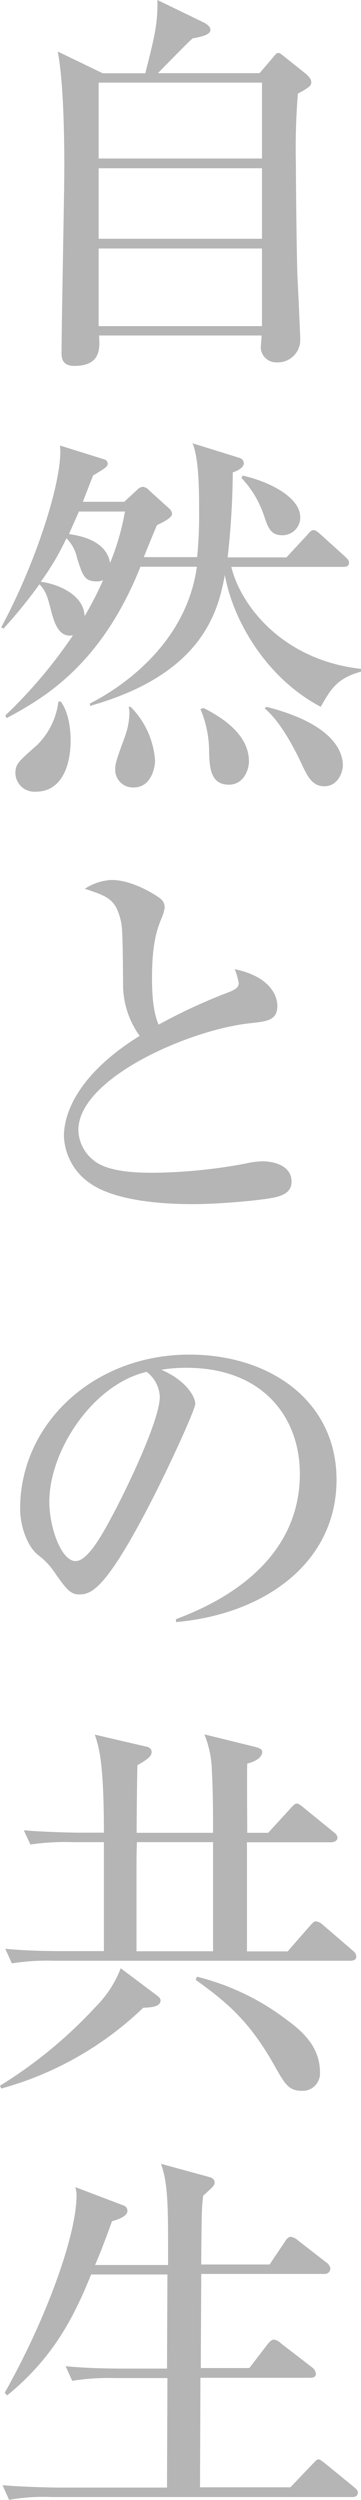
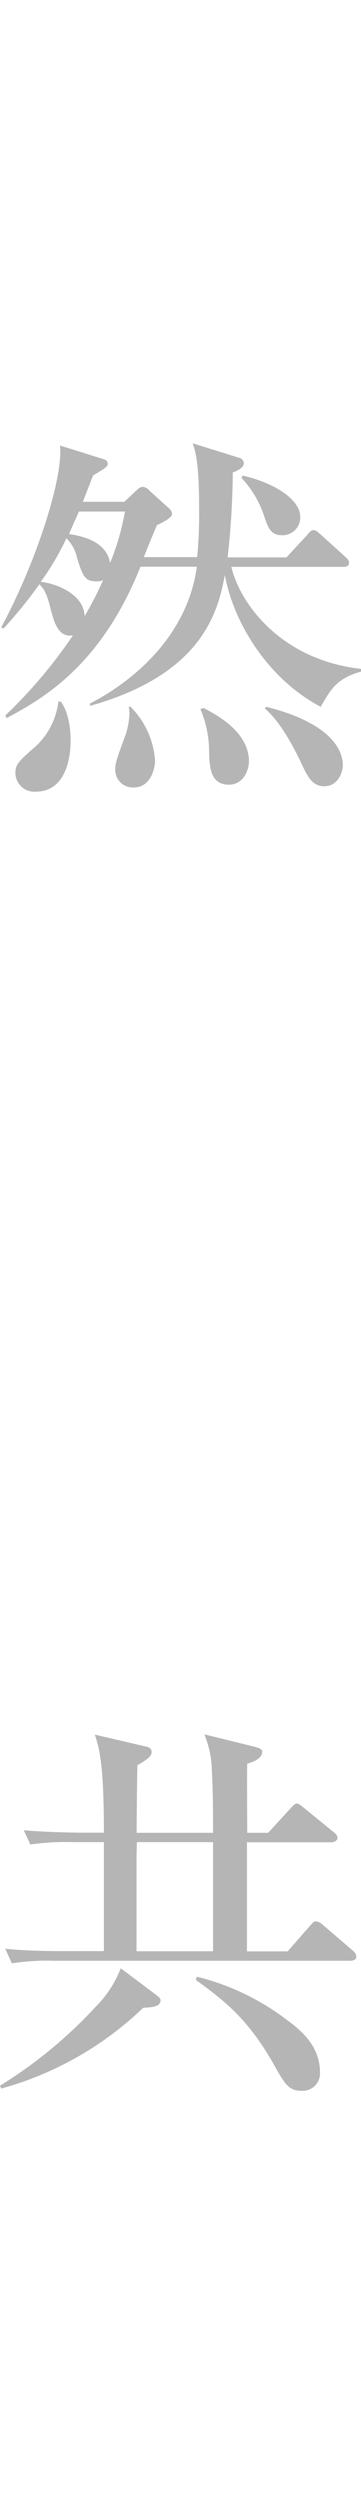
<svg xmlns="http://www.w3.org/2000/svg" id="レイヤー_1" data-name="レイヤー 1" viewBox="0 0 54.9 379.44">
  <defs>
    <style>.cls-1{fill:#b5b5b5;}</style>
  </defs>
-   <path class="cls-1" d="M45.3,14.22A104.86,104.86,0,0,0,45,25.08c0,2.64.12,14.16.24,17,.06,1.08.42,8.76.42,9.36A3.41,3.41,0,0,1,42.12,55a2.34,2.34,0,0,1-2.46-2.16c0-.3.12-1.62.12-1.92H15.06c.12,1.86.36,4.62-3.78,4.62-1.92,0-1.92-1.38-1.92-2,0-4.44.42-24.12.42-28.08,0-4.92-.12-13-1-17.64l6.84,3.3h6.48C23.46,5.7,24,3.72,23.94,0L31,3.42c.36.18,1,.6,1,1.08,0,.66-.84,1-2.7,1.32-.9.78-4.5,4.5-5.28,5.28H39.48l2-2.34c.54-.66.6-.72.9-.72.06,0,.18,0,.54.3L46.26,11c.84.66,1.08,1.08,1.08,1.5C47.34,13.08,46.8,13.38,45.3,14.22Zm-5.46-1.68H15V24.06H39.84Zm0,13H15V36.24H39.84Zm0,12.18H15V49.5H39.84Z" />
  <path class="cls-1" d="M36.36,69.48a.89.89,0,0,1,.72.84c0,.72-1.14,1.2-1.68,1.38a122.19,122.19,0,0,1-.78,12.9h8.94l3.12-3.36c.3-.36.6-.78,1-.78s.78.42,1.08.66l3.72,3.36c.3.3.6.54.6.9,0,.6-.48.66-.9.66h-17C36.6,91.92,43,100.2,54.9,101.52v.42c-3.6,1-4.56,2.58-6.12,5.34-8.34-4.38-13.38-13.2-14.58-20-1,5.1-3,14.94-20.52,19.86v-.36c6.3-3.24,14.76-10,16.26-20.76H21.36C15.3,101.22,6.3,106.14,1,109l-.18-.42A73.82,73.82,0,0,0,11.1,96.42c-2.28.48-2.94-2.28-3.36-3.84-.6-2.4-.9-3-1.74-3.9A73.19,73.19,0,0,1,.54,95.4l-.36-.18C5.7,85,9.66,72.24,9.12,67.62l6.72,2.1a.7.7,0,0,1,.54.66c0,.3-.18.48-.6.78-.24.18-1.44.9-1.62,1-.42,1.08-.54,1.38-1.56,4h6.3l2-1.86a1.4,1.4,0,0,1,.84-.42,1.66,1.66,0,0,1,1,.6l3.06,2.76a1.19,1.19,0,0,1,.36.78c0,.66-1.92,1.5-2.28,1.68-.18.36-1.74,4.14-2,4.86h8.1a62.68,62.68,0,0,0,.3-6.78c0-3.18,0-8.1-1-10.5Zm-27.12,37c1.5,2,1.5,5.4,1.5,5.88,0,4-1.44,7.8-5.28,7.8a2.89,2.89,0,0,1-3.12-2.76c0-1.38.36-1.74,3.24-4.26a11.18,11.18,0,0,0,3.3-6.66Zm6.42-18.42a2.1,2.1,0,0,1-1,.18c-1.8,0-2.1-.9-2.94-3.54a5.91,5.91,0,0,0-1.62-3,39.59,39.59,0,0,1-3.9,6.6c2.82.36,6.6,2.1,6.66,5.22A49.58,49.58,0,0,0,15.66,88.08ZM12,77.64c-.78,1.8-.9,2-1.5,3.42,1.56.24,5.64.9,6.24,4.38A37.25,37.25,0,0,0,19,77.64Zm7.86,29.64a12.76,12.76,0,0,1,3.72,8.16c0,1.08-.6,4.08-3.24,4.08a2.68,2.68,0,0,1-2.82-2.7c0-.9.12-1.32,1.44-4.92a11.2,11.2,0,0,0,.72-3.54,3.51,3.51,0,0,0-.12-1.08Zm11.1.18c1.92,1,6.9,3.6,6.9,8.1,0,1.32-.84,3.54-3.06,3.54-2.82,0-2.94-2.7-3-5a16.63,16.63,0,0,0-1.32-6.48ZM36.9,72.18c4.68,1.08,8.76,3.54,8.76,6.3a2.7,2.7,0,0,1-2.76,2.76c-1.74,0-2.16-1.2-2.7-2.82a15.52,15.52,0,0,0-3.48-5.88Zm3.6,35.1c10.44,2.64,11.64,7,11.64,8.88,0,1-.72,3.18-2.82,3.18-1.86,0-2.58-1.5-3.6-3.72-1.56-3.24-3.42-6.36-5.46-8.1Z" />
-   <path class="cls-1" d="M42.24,181.62c-1.5.48-8.52,1.14-12.84,1.14-2.16,0-11.46,0-15.9-3.3a9.08,9.08,0,0,1-3.78-7c0-3.84,2.52-9.66,11.52-15.24a13.27,13.27,0,0,1-2.52-7.44c-.06-8.1-.12-9-.36-10.08-.78-3.24-2-3.66-5.46-4.8A8,8,0,0,1,17,133.56c3.06,0,6.54,2.16,7.38,2.82a1.66,1.66,0,0,1,.66,1.38,6,6,0,0,1-.48,1.62c-.66,1.62-1.44,3.78-1.44,9,0,1.38,0,4.86,1,7.14a84.75,84.75,0,0,1,10.86-5c.84-.36,1.32-.66,1.32-1.32a10.59,10.59,0,0,0-.6-2.1c6.3,1.32,6.48,5,6.48,5.52,0,2.22-1.44,2.4-4.26,2.7-9.18,1-26,8.34-26,16.2A6,6,0,0,0,14.1,176c2.22,2,7.2,2,9.42,2a80.19,80.19,0,0,0,13.74-1.38,13,13,0,0,1,2.7-.36c.54,0,4.38.12,4.38,3.12C44.34,181,42.84,181.44,42.24,181.62Z" />
-   <path class="cls-1" d="M26.76,245.76c4.38-1.68,18.84-7.38,18.84-22.08,0-8.34-5.4-16.08-17.28-16.08a23,23,0,0,0-3.78.3c4,1.74,5.16,4.26,5.16,5.16s-4.44,10.62-7.74,16.8C15.72,241.62,13.68,242,12,242c-1.32,0-2-.9-3.84-3.54A10.41,10.41,0,0,0,5.76,236c-1.8-1.5-2.7-4.68-2.7-7,0-12.9,11.16-23.4,25.74-23.4,12.3,0,22.38,7.08,22.38,19,0,12.48-10.8,20.4-24.42,21.6ZM7.5,227.94c0,3.84,1.8,9,4,9,1.92,0,4.26-4.44,5.52-6.78C19,226.5,24.3,215.64,24.3,212a5,5,0,0,0-2-3.78C14.1,210.12,7.5,220.2,7.5,227.94Z" />
  <path class="cls-1" d="M21.78,304.74A50.53,50.53,0,0,1,.18,317L0,316.56a68.77,68.77,0,0,0,14.46-11.88,16.93,16.93,0,0,0,3.9-5.94l5.52,4.14c.48.36.54.6.54.72C24.42,304.68,22.74,304.68,21.78,304.74Zm31.5-7.14h-45A34.88,34.88,0,0,0,1.8,298l-1-2.22c3.6.36,7.86.36,8.52.36h6.48V279.6H11.1a36.74,36.74,0,0,0-6.48.36l-1-2.16c3.66.3,7.86.36,8.52.36h3.66c0-10.92-.78-13-1.38-14.88l7.74,1.8c.36.06.9.24.9.84s-.54,1.08-2.16,2c-.06,1.62-.12,8.76-.12,10.26H32.4c0-2.46,0-6.24-.18-9.36a15.47,15.47,0,0,0-1.14-5.58l7.8,1.92c.42.12,1,.3,1,.72,0,1.08-1.56,1.62-2.28,1.8-.06,1.68,0,9,0,10.5h3.18l3.36-3.66c.36-.42.72-.78,1-.78s.72.36,1.08.66l4.5,3.66c.3.24.6.48.6.9s-.54.66-.9.66H37.56v16.56h6.18l3.36-3.84c.6-.66.66-.72,1-.72a2.12,2.12,0,0,1,1.08.6L53.58,296c.36.3.6.54.6,1S53.7,297.6,53.28,297.6Zm-20.88-18H20.82c-.06,1.8-.06,2.22-.06,5.76v10.8H32.4Zm13.5,37.74c-2,0-2.58-1-4.26-4-3.78-6.66-7.2-9.48-11.88-12.84l.18-.48a37.18,37.18,0,0,1,13.5,6.42c2.22,1.62,5.22,4,5.22,8.1A2.63,2.63,0,0,1,45.9,317.34Z" />
-   <path class="cls-1" d="M53.52,379H7.86a30.16,30.16,0,0,0-6.48.42l-1-2.22c3.66.3,7.86.36,8.52.36h16.5c0-2.28.06-15.66.06-16.62h-8a34.88,34.88,0,0,0-6.48.42l-1-2.22c3.66.36,7.86.36,8.52.36h6.9l.06-14.28H13.86c-2.58,6.36-5.7,12.6-12.78,18.36l-.36-.42c6.36-11.28,10.92-23.94,10.92-29.94a4.91,4.91,0,0,0-.18-1.26l7.26,2.76a.85.85,0,0,1,.66.84c0,1-2.1,1.5-2.34,1.56-1.2,3.3-1.8,4.86-2.58,6.66h11.1c0-8.52.06-12.18-1.08-15.36l7.32,2c.54.12.84.42.84.84s-.18.6-1.74,2c-.24,2-.24,2.82-.3,10.44H41l2.34-3.48c.18-.3.48-.72.9-.72a2.35,2.35,0,0,1,1.14.6l4.26,3.3a1.36,1.36,0,0,1,.6.9.84.84,0,0,1-.9.84H30.6c0,4-.06,10.32-.06,14.28h7.38l2.76-3.6c.3-.36.6-.72,1-.72a2,2,0,0,1,1.08.6l4.68,3.6a1.4,1.4,0,0,1,.6,1c0,.54-.54.6-.9.6H30.48c0,2.64-.06,14.28-.06,16.62H44.16L47.52,374c.48-.48.66-.72.9-.72s.54.24,1.08.66l4.26,3.48c.42.36.66.54.66.9C54.42,378.9,53.94,379,53.52,379Z" />
</svg>